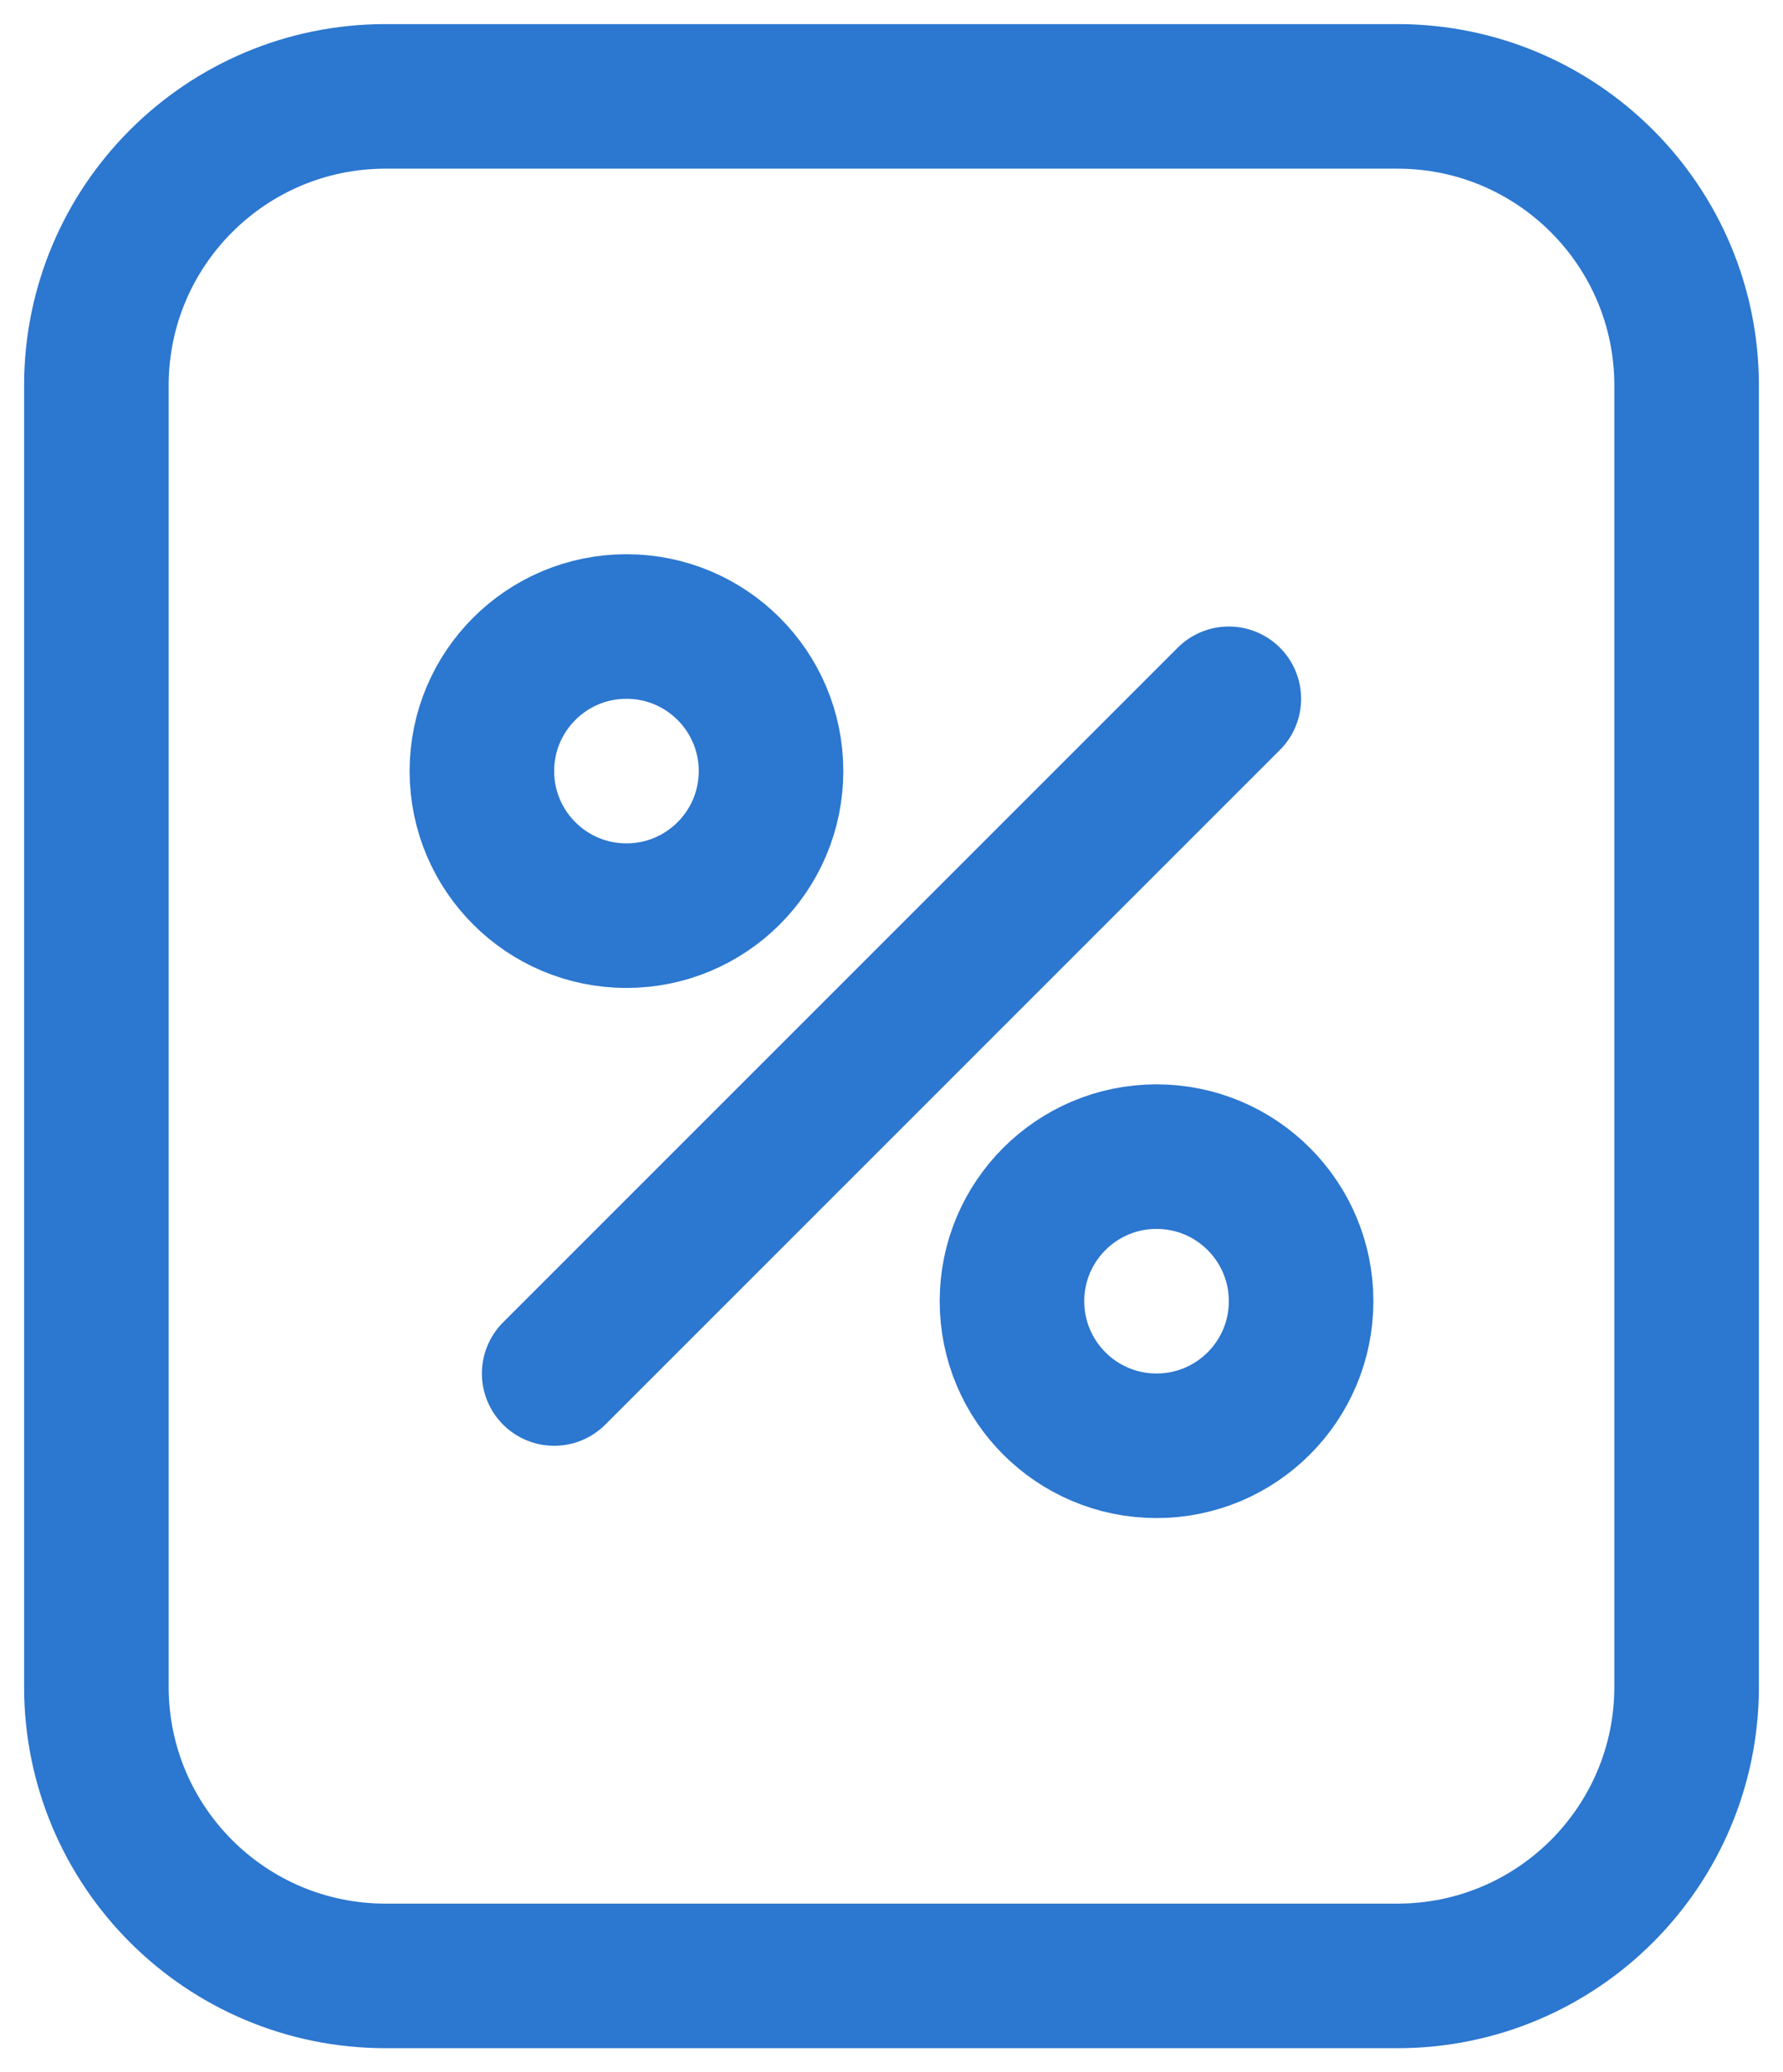
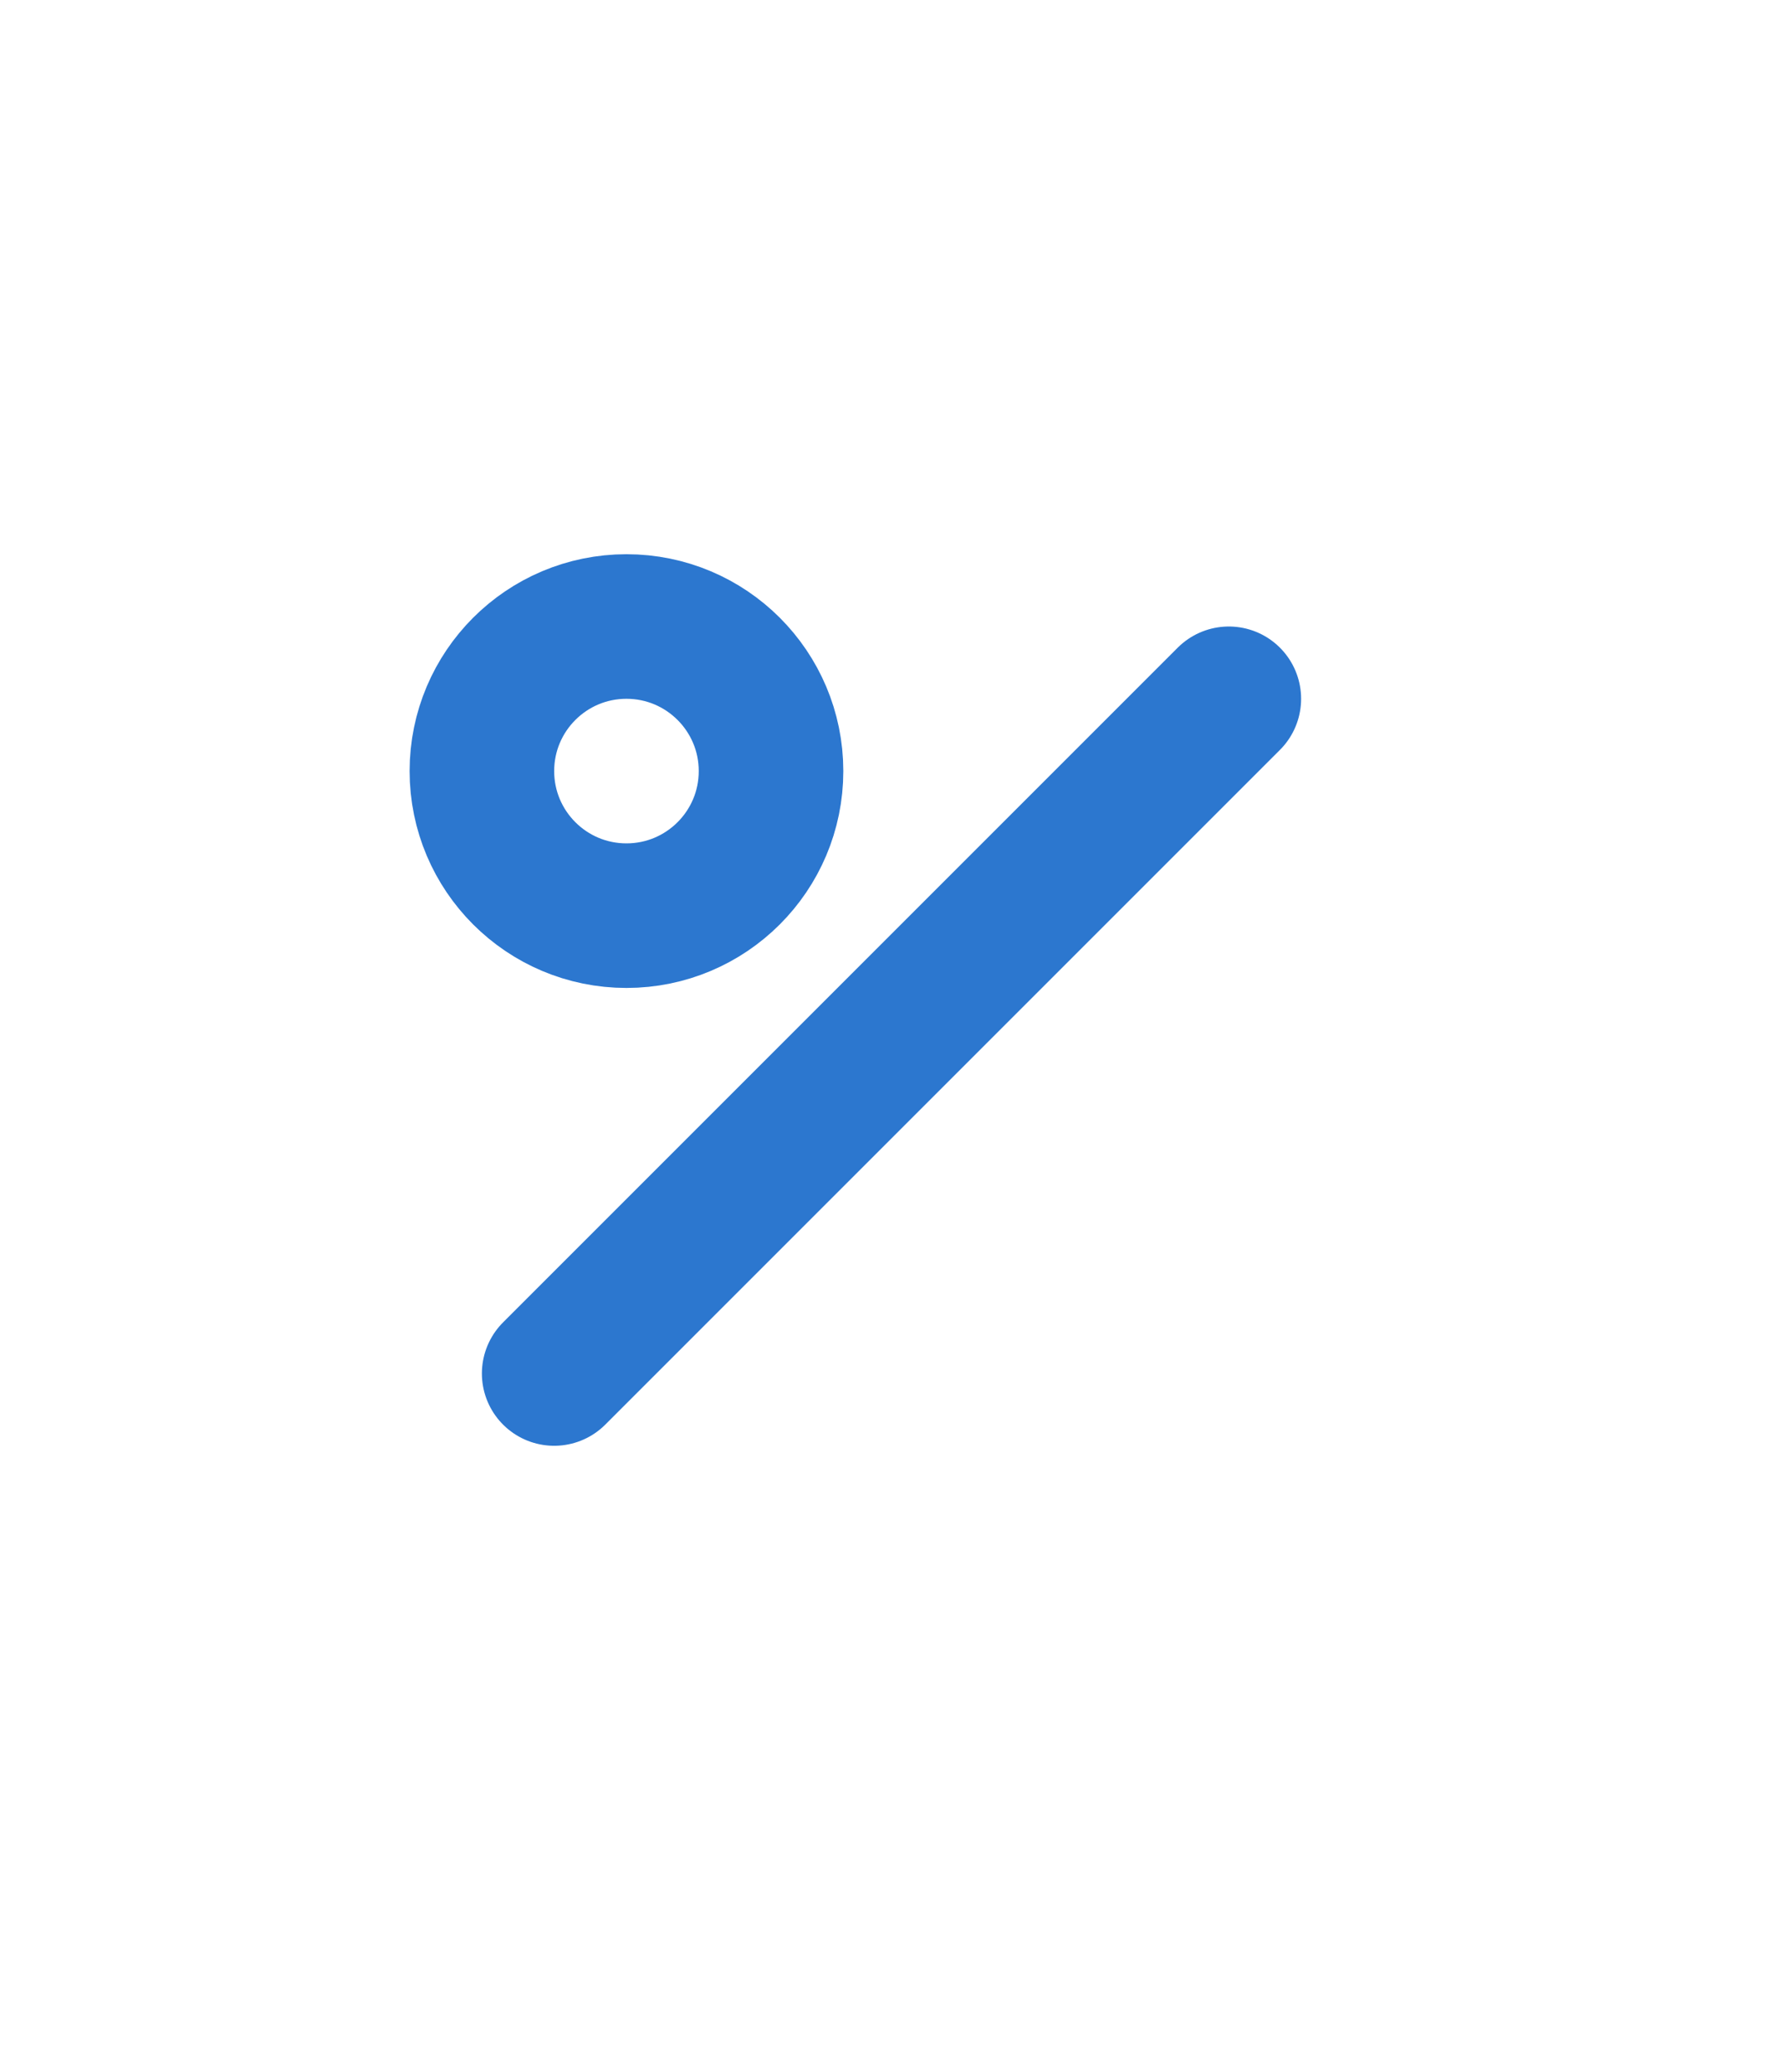
<svg xmlns="http://www.w3.org/2000/svg" width="37" height="43" viewBox="0 0 37 43" fill="none">
-   <path d="M2 8C2 4.686 4.686 2 8 2H29C32.314 2 35 4.686 35 8V35C35 38.314 32.314 41 29 41H8C4.686 41 2 38.314 2 35V8Z" stroke="#2C77CF" stroke-width="3" />
  <circle cx="13" cy="16" r="3" stroke="#2C77CF" stroke-width="3" />
-   <circle cx="24" cy="27" r="3" stroke="#2C77CF" stroke-width="3" />
  <path d="M11.5 28.5L25.5 14.5" stroke="#2C77CF" stroke-width="3" stroke-linecap="round" />
</svg>